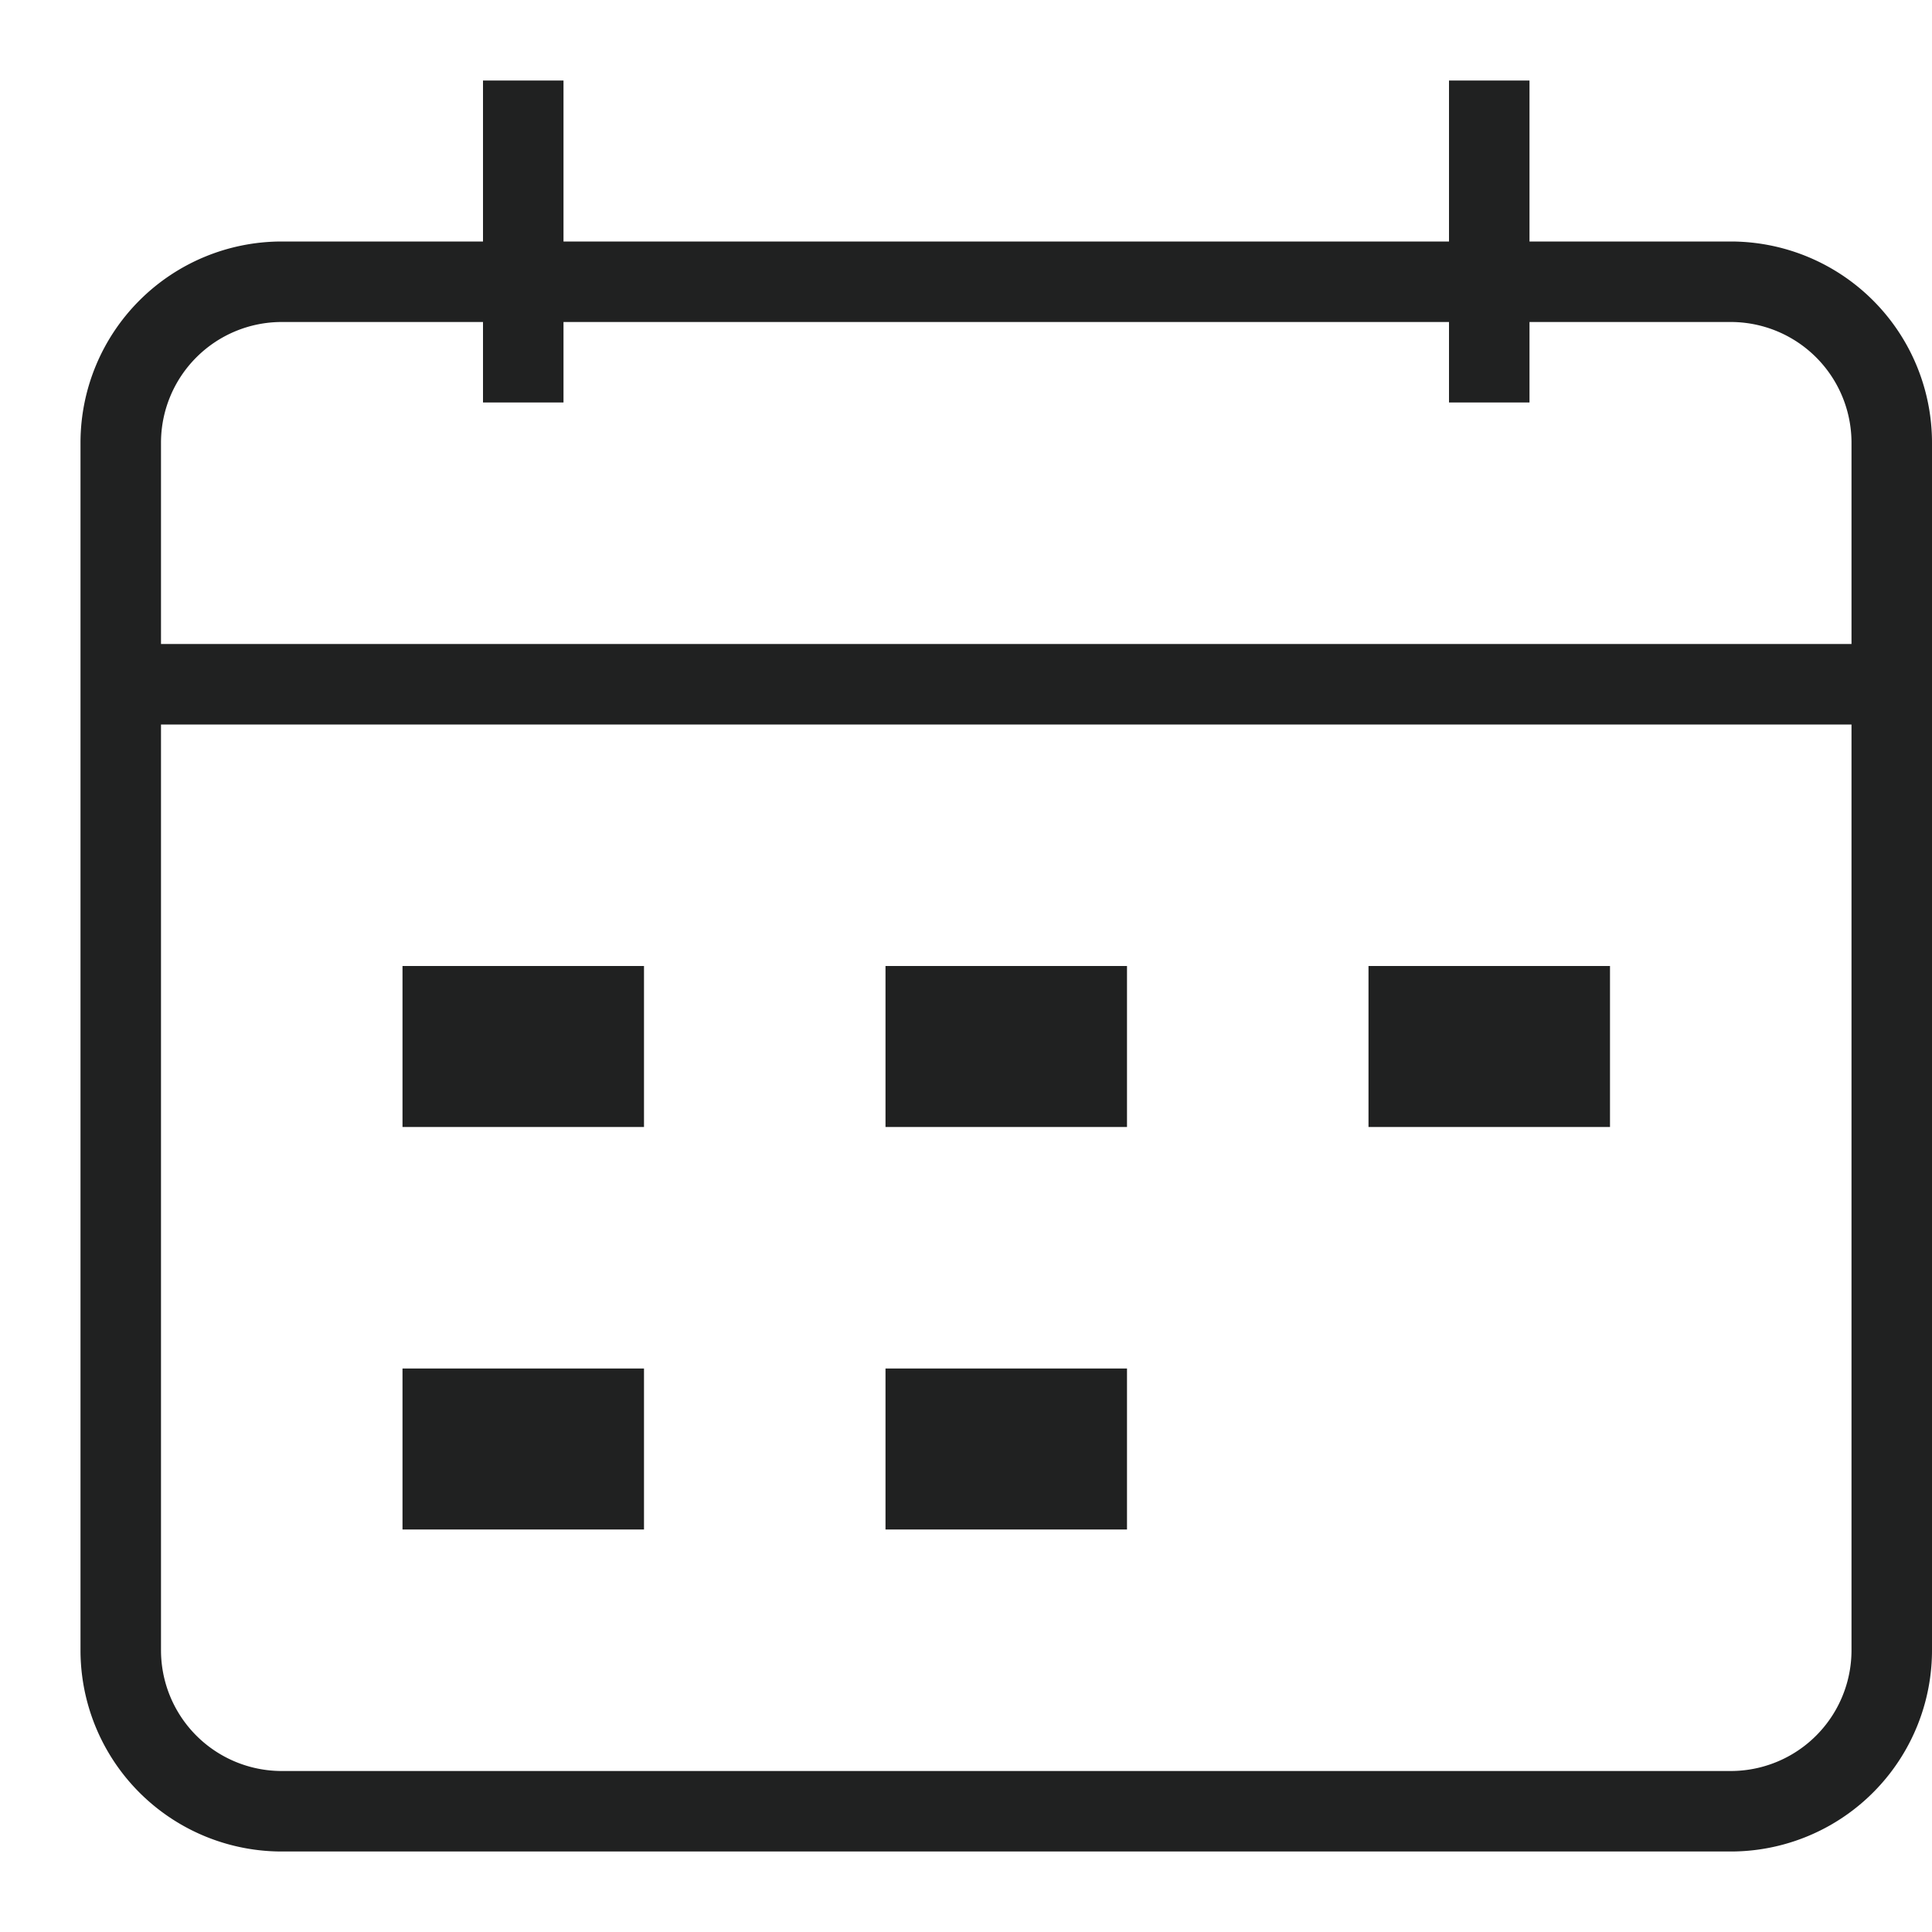
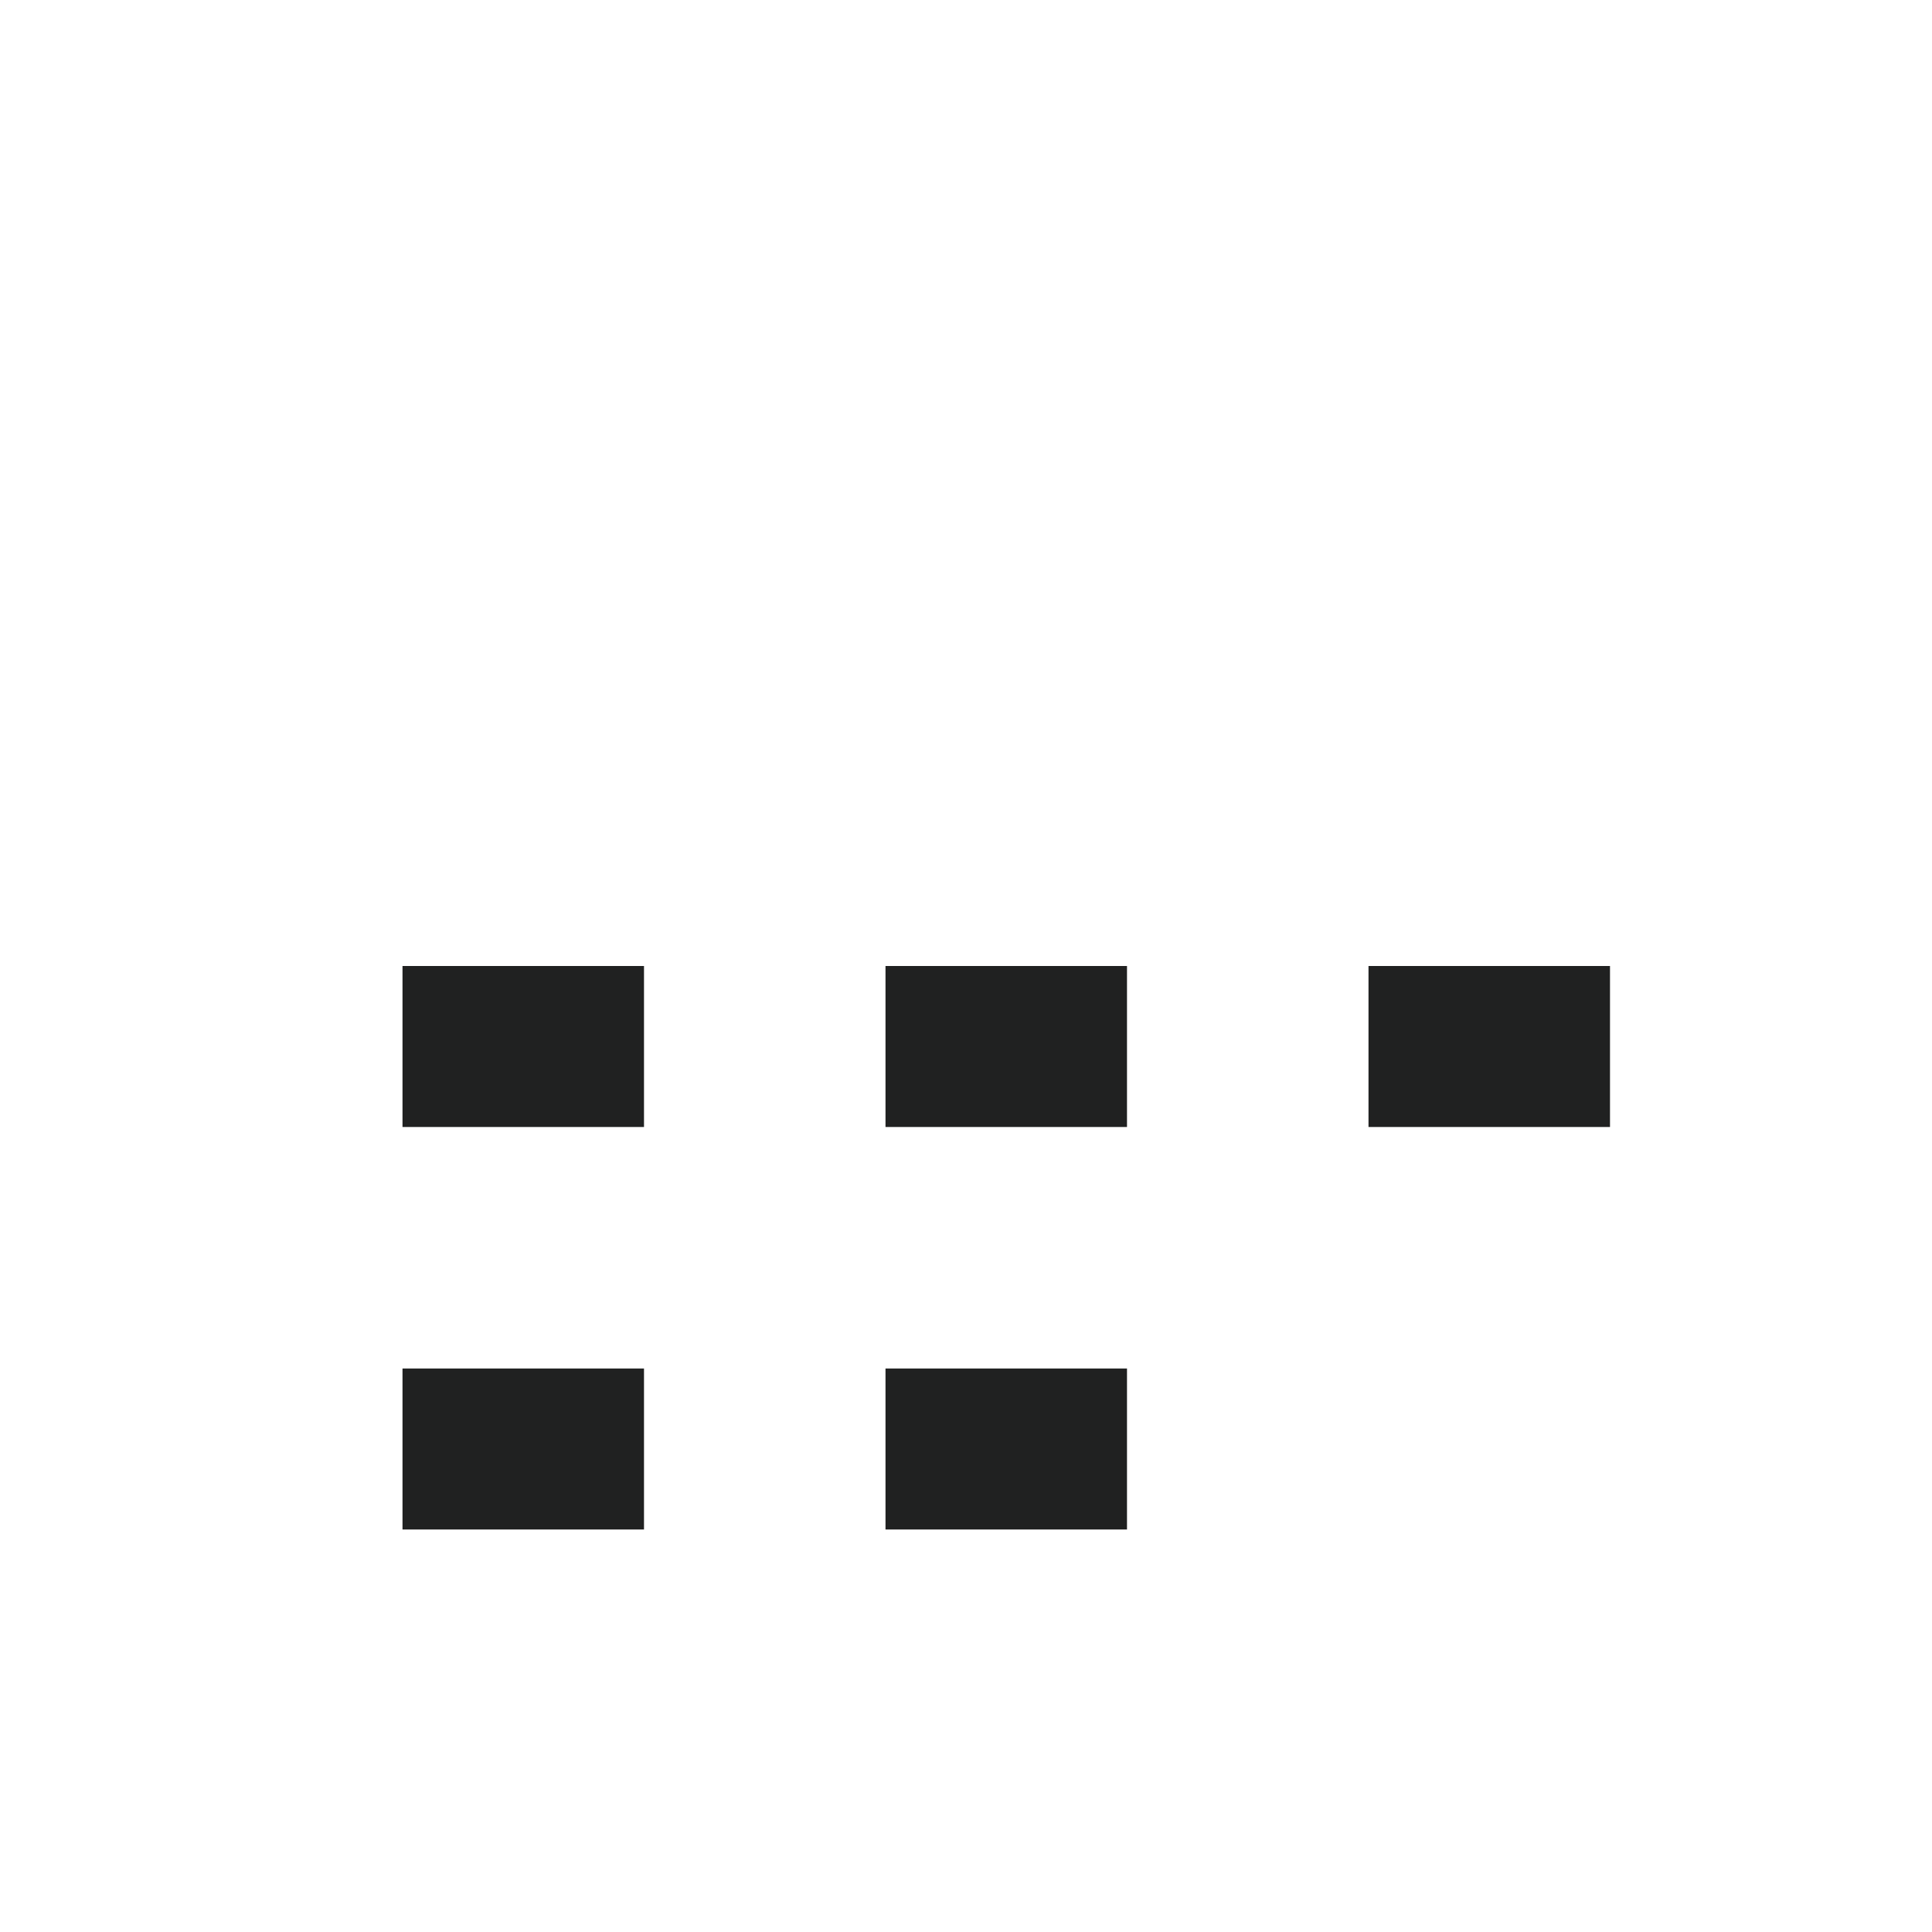
<svg xmlns="http://www.w3.org/2000/svg" width="24" height="24" fill="none">
  <path d="M7.5 12.5h-2v1h2v-1zm6 0h-2v1h2v-1zm-6 5h-2v1h2v-1zm6 0h-2v1h2v-1zm6-5h-2v1h2v-1z" stroke="#202121" stroke-miterlimit="10" stroke-linecap="square" />
-   <path d="M7.5 12.5h-2v1h2v-1zm6 0h-2v1h2v-1zm-6 5h-2v1h2v-1zm6 0h-2v1h2v-1zm6-5h-2v1h2v-1z" fill="#202121" />
-   <path d="M21.5 3.5h-18a2 2 0 00-2 2v15a2 2 0 002 2h18a2 2 0 002-2v-15a2 2 0 00-2-2zm-15-2v3m12-3v3m-17 4h22" stroke="#202121" stroke-miterlimit="10" stroke-linecap="square" />
</svg>